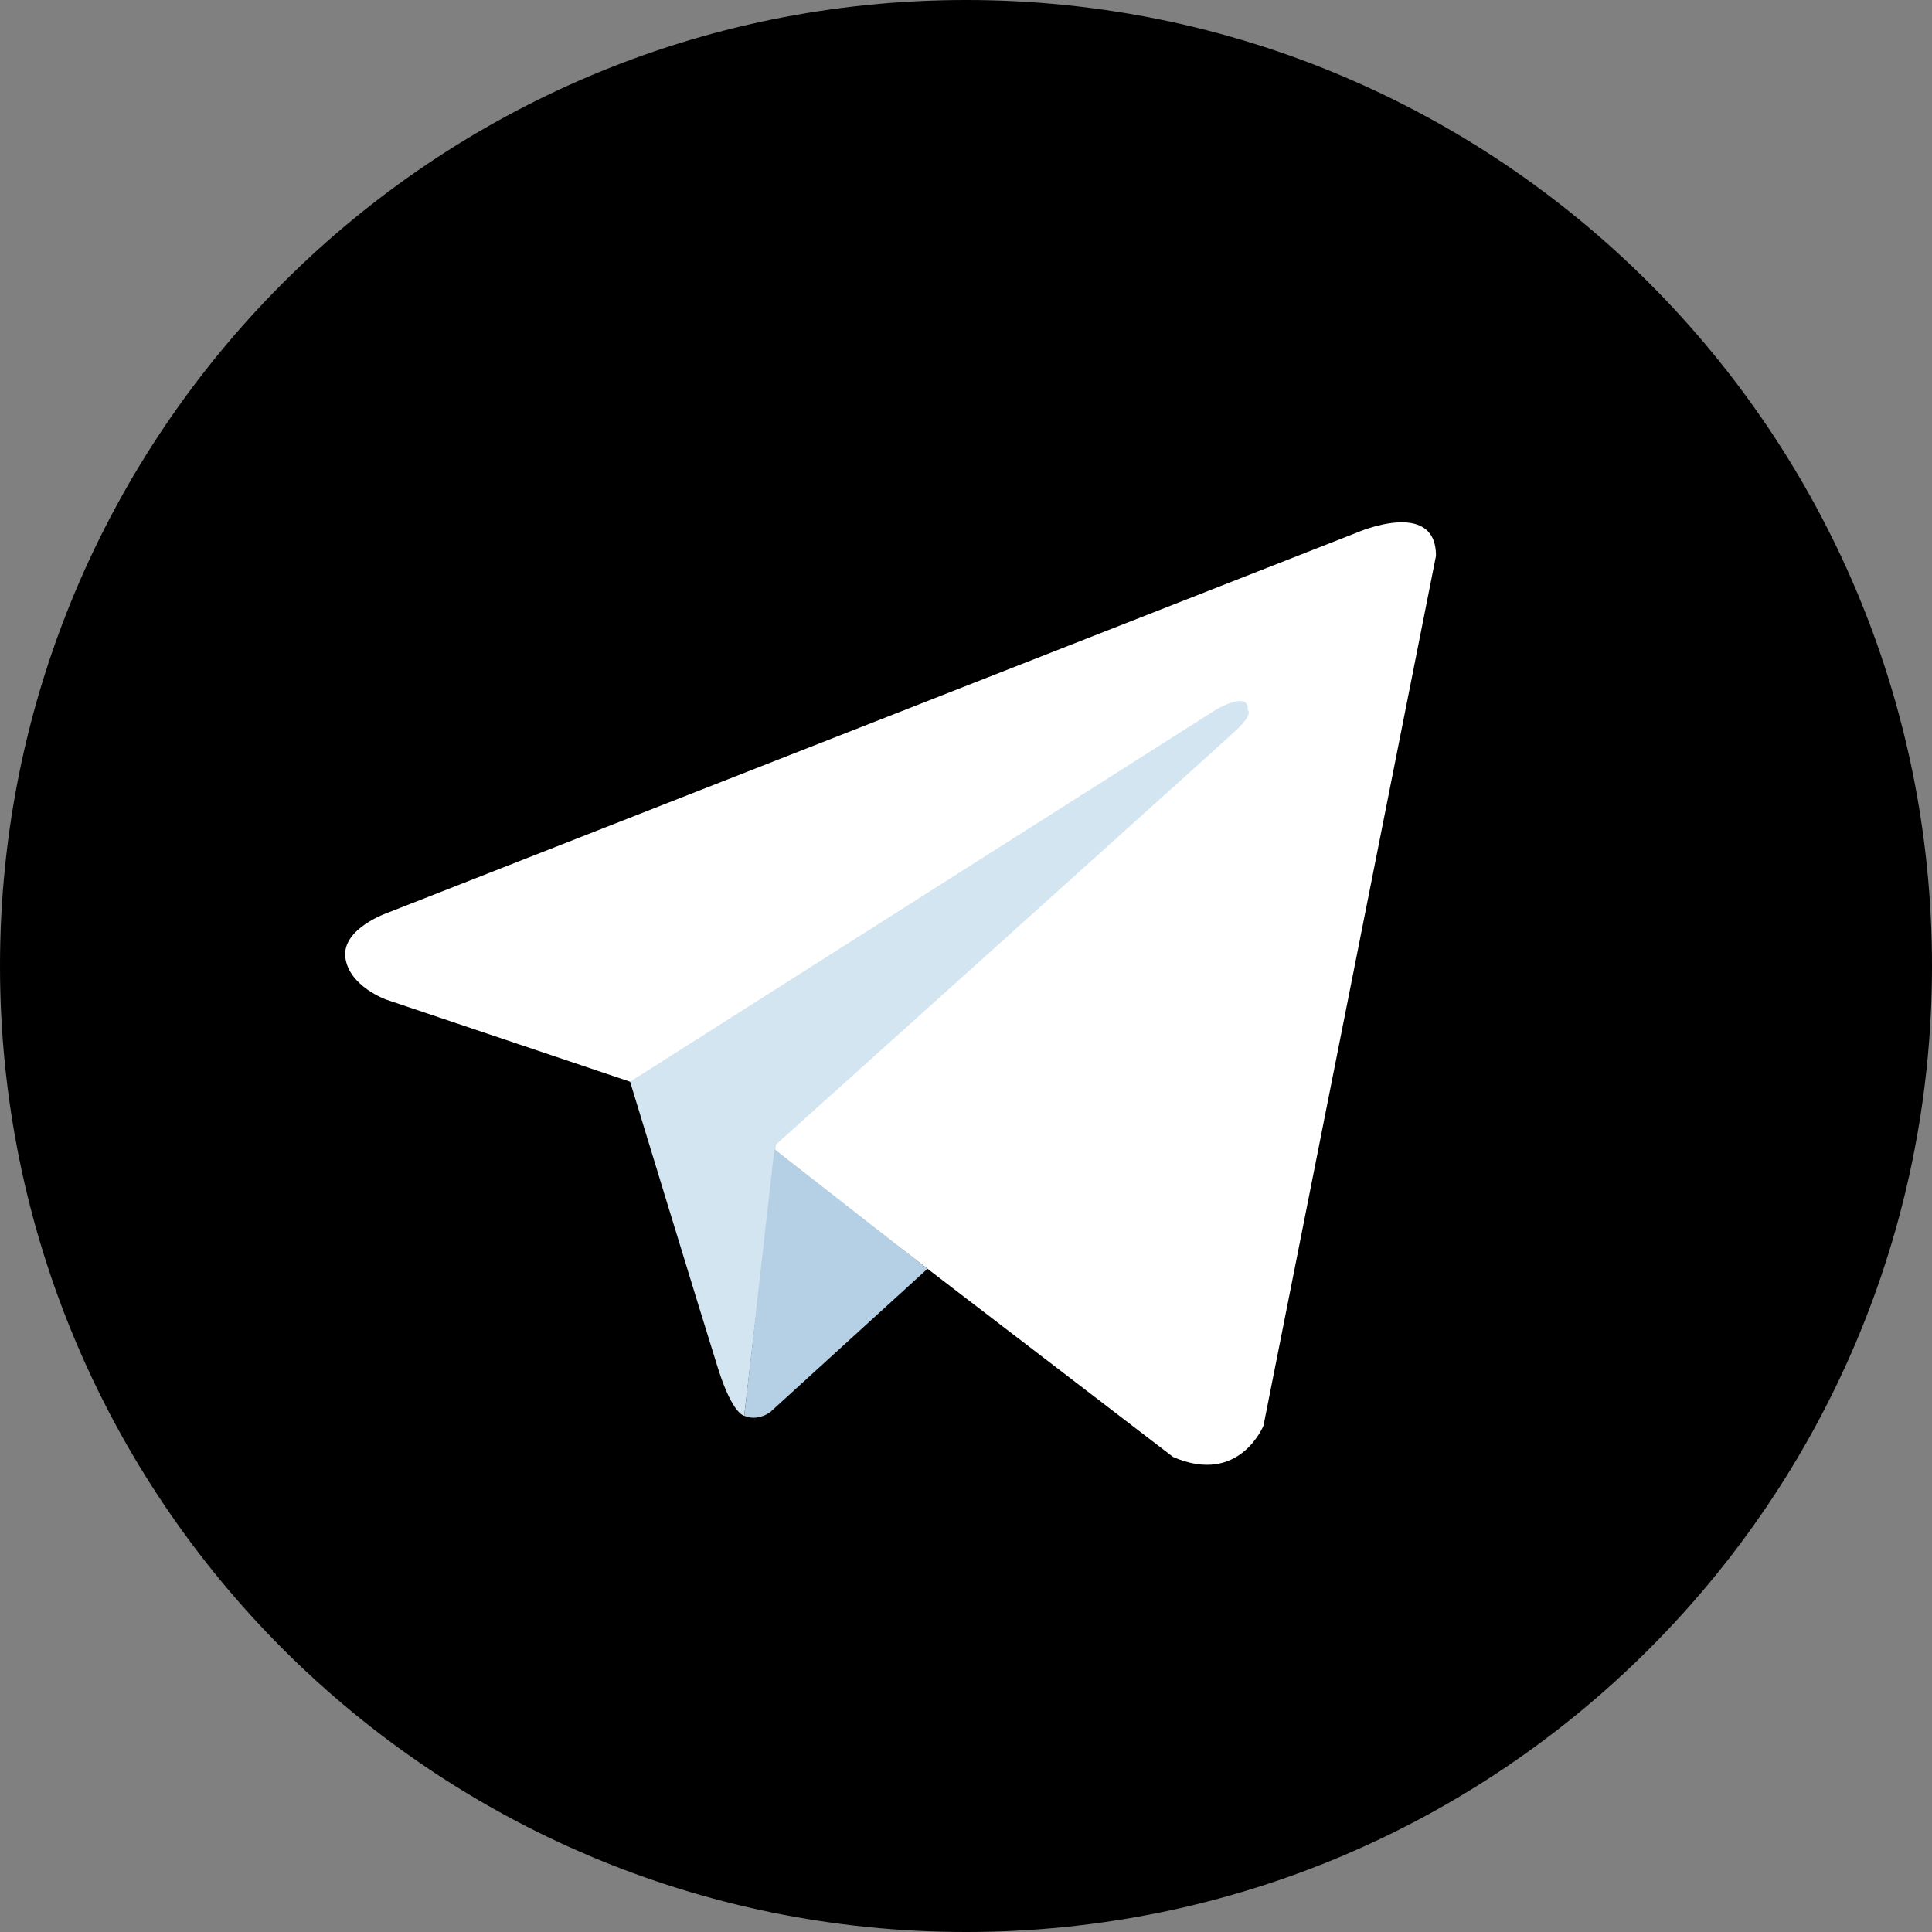
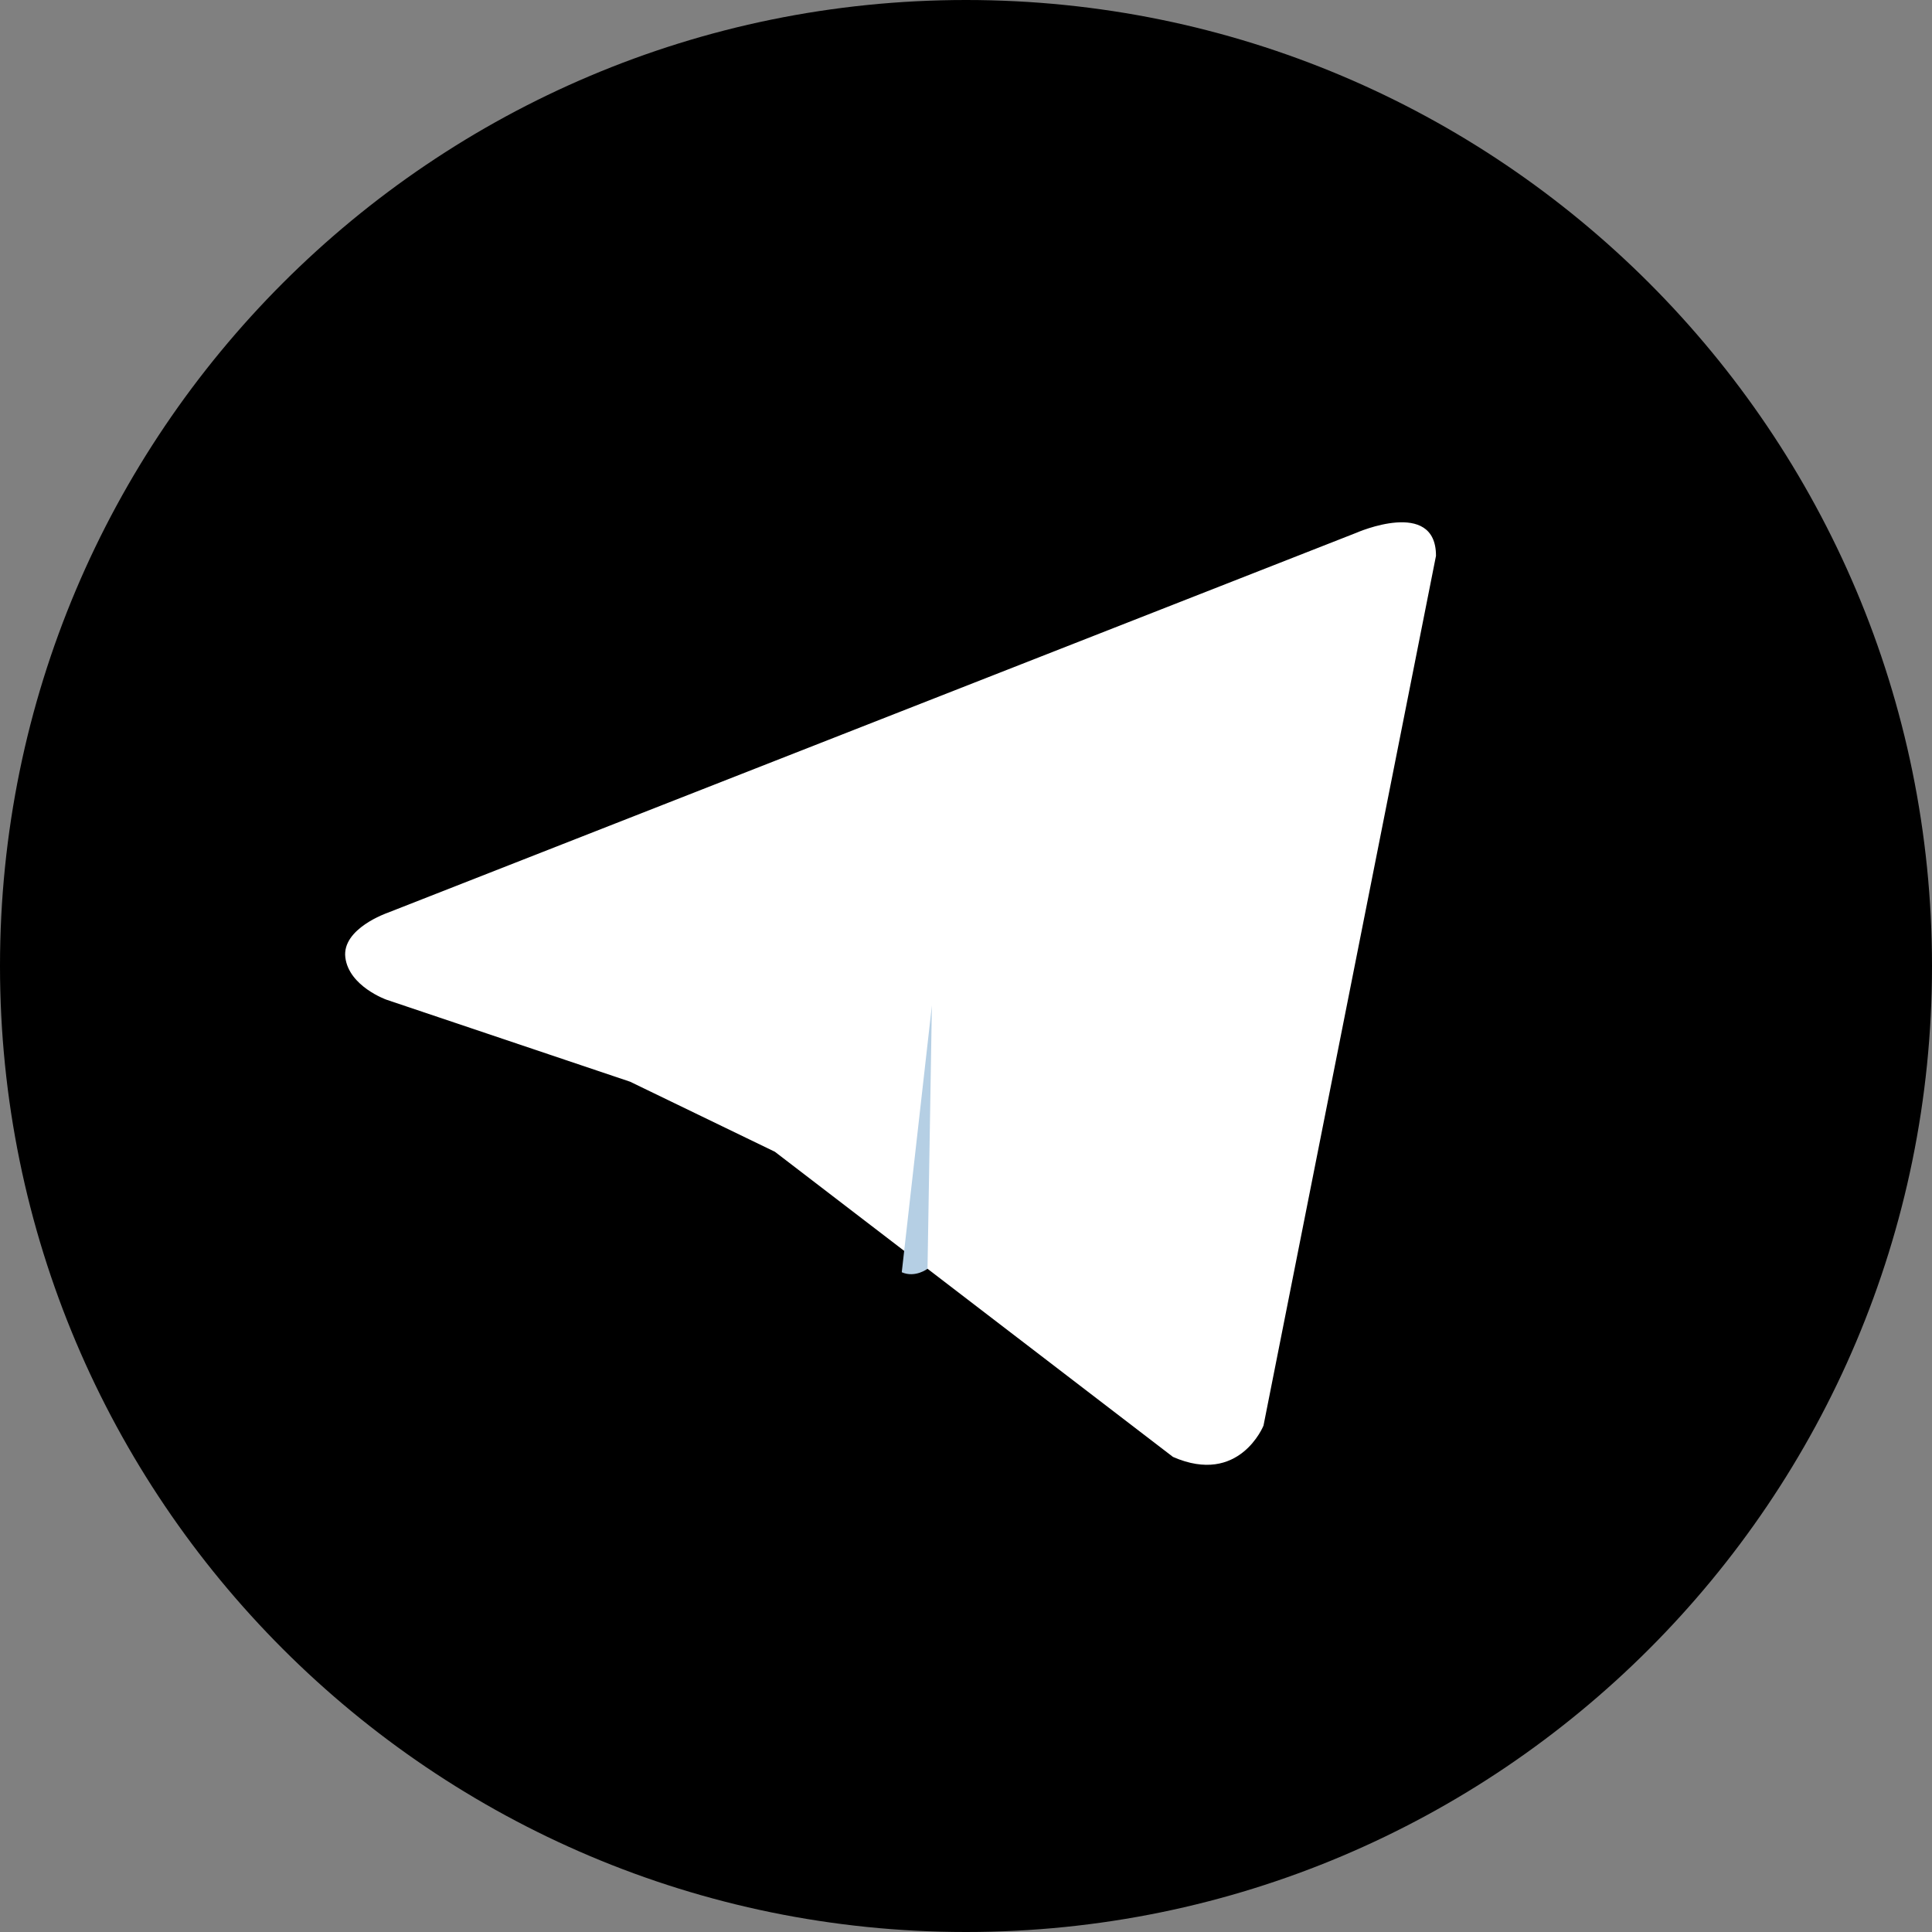
<svg xmlns="http://www.w3.org/2000/svg" fill="#000000" height="256" preserveAspectRatio="xMidYMid" version="1.1" viewBox="0.0 0.0 256.0 256.0" width="256" zoomAndPan="magnify">
  <rect x="0.0" y="0.0" width="256.0" height="256.0" fill="#808080" stroke="none" />
  <g>
    <path d="m128 0c-70.693 0-128 57.307-128 128 0 70.69 57.307 128 128 128 70.69 0 128-57.31 128-128 0-70.693-57.31-128-128-128z" fill="#000000" />
    <path d="m190.28 73.631l-22.86 115.27s-3.2 7.99-11.99 4.15l-52.76-40.44-19.181-9.28-32.294-10.87s-4.956-1.76-5.436-5.59c-0.479-3.84 5.596-5.92 5.596-5.92l128.38-50.357c-0.01 0 10.54-4.636 10.54 3.038" fill="#ffffff" />
-     <path d="m98.618 187.6s-1.54-0.14-3.459-6.22c-1.918-6.07-11.67-38.05-11.67-38.05l77.541-49.236s4.47-2.718 4.31 0c0 0 0.8 0.48-1.6 2.718-2.39 2.238-60.91 54.838-60.91 54.838" fill="#d2e5f1" />
-     <path d="m122.9 168.12l-20.87 19.02s-1.63 1.24-3.412 0.46l3.992-35.34" fill="#b5cfe4" />
+     <path d="m122.9 168.12s-1.63 1.24-3.412 0.46l3.992-35.34" fill="#b5cfe4" />
  </g>
</svg>